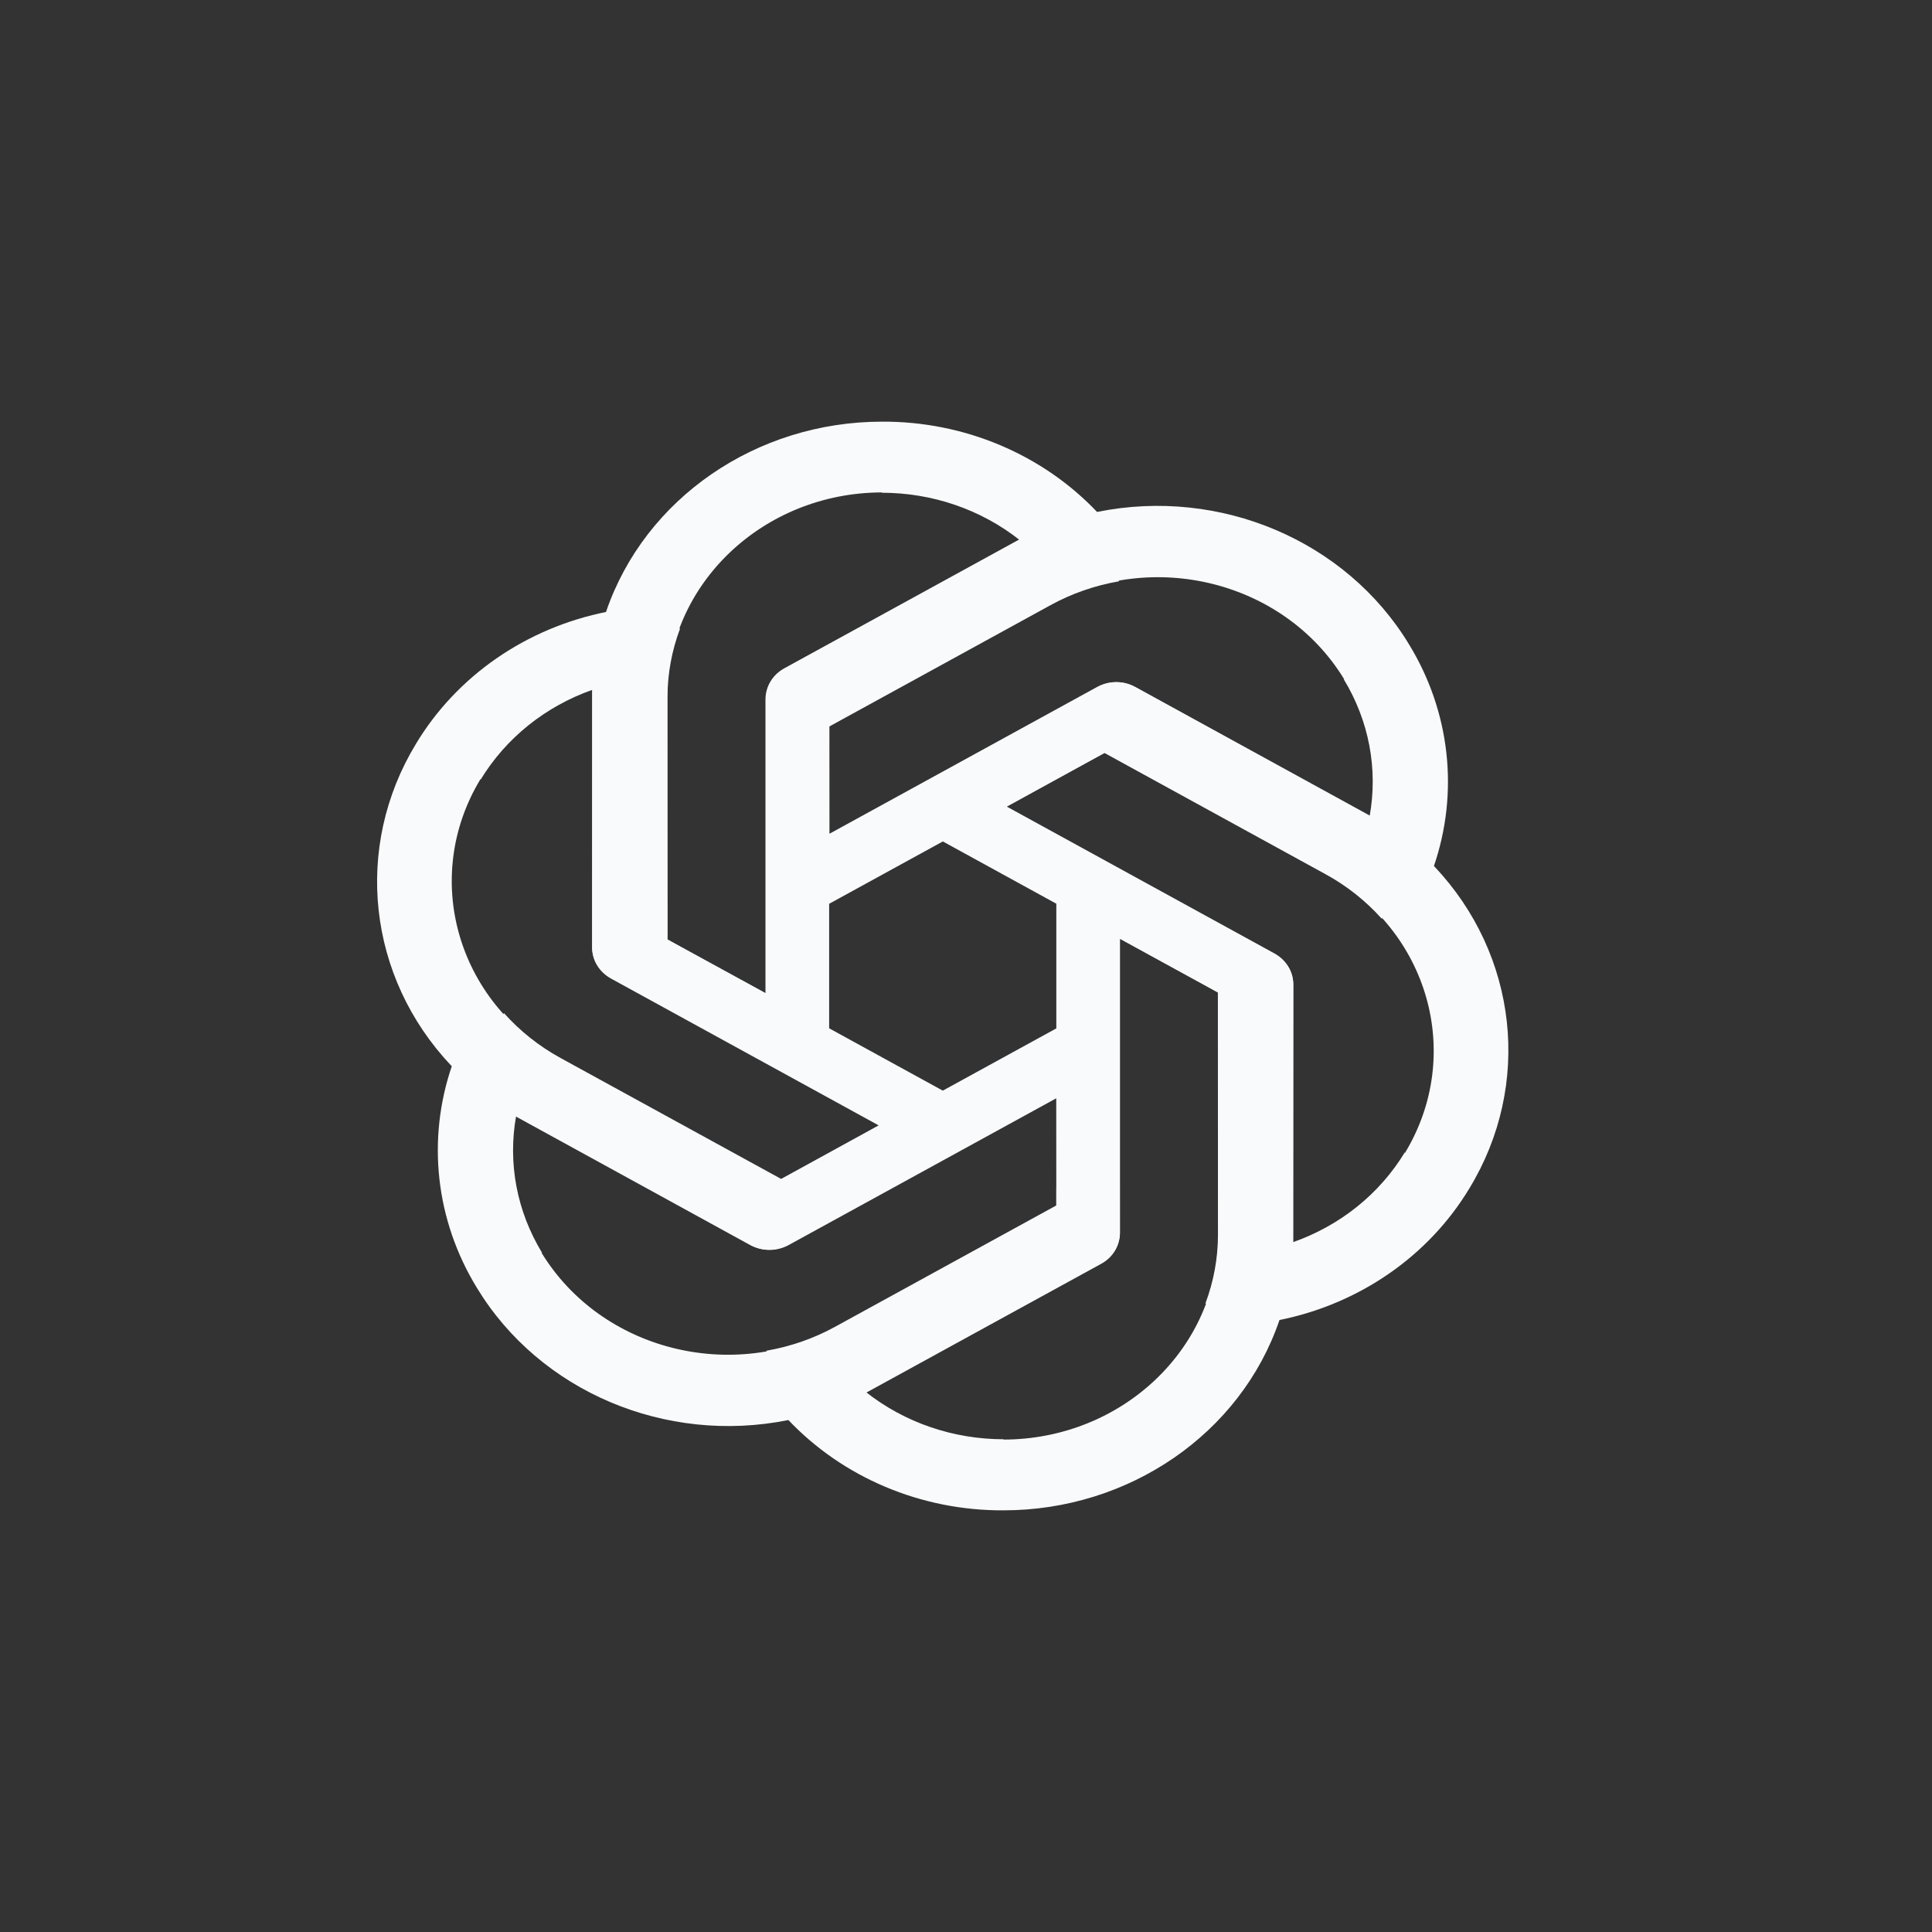
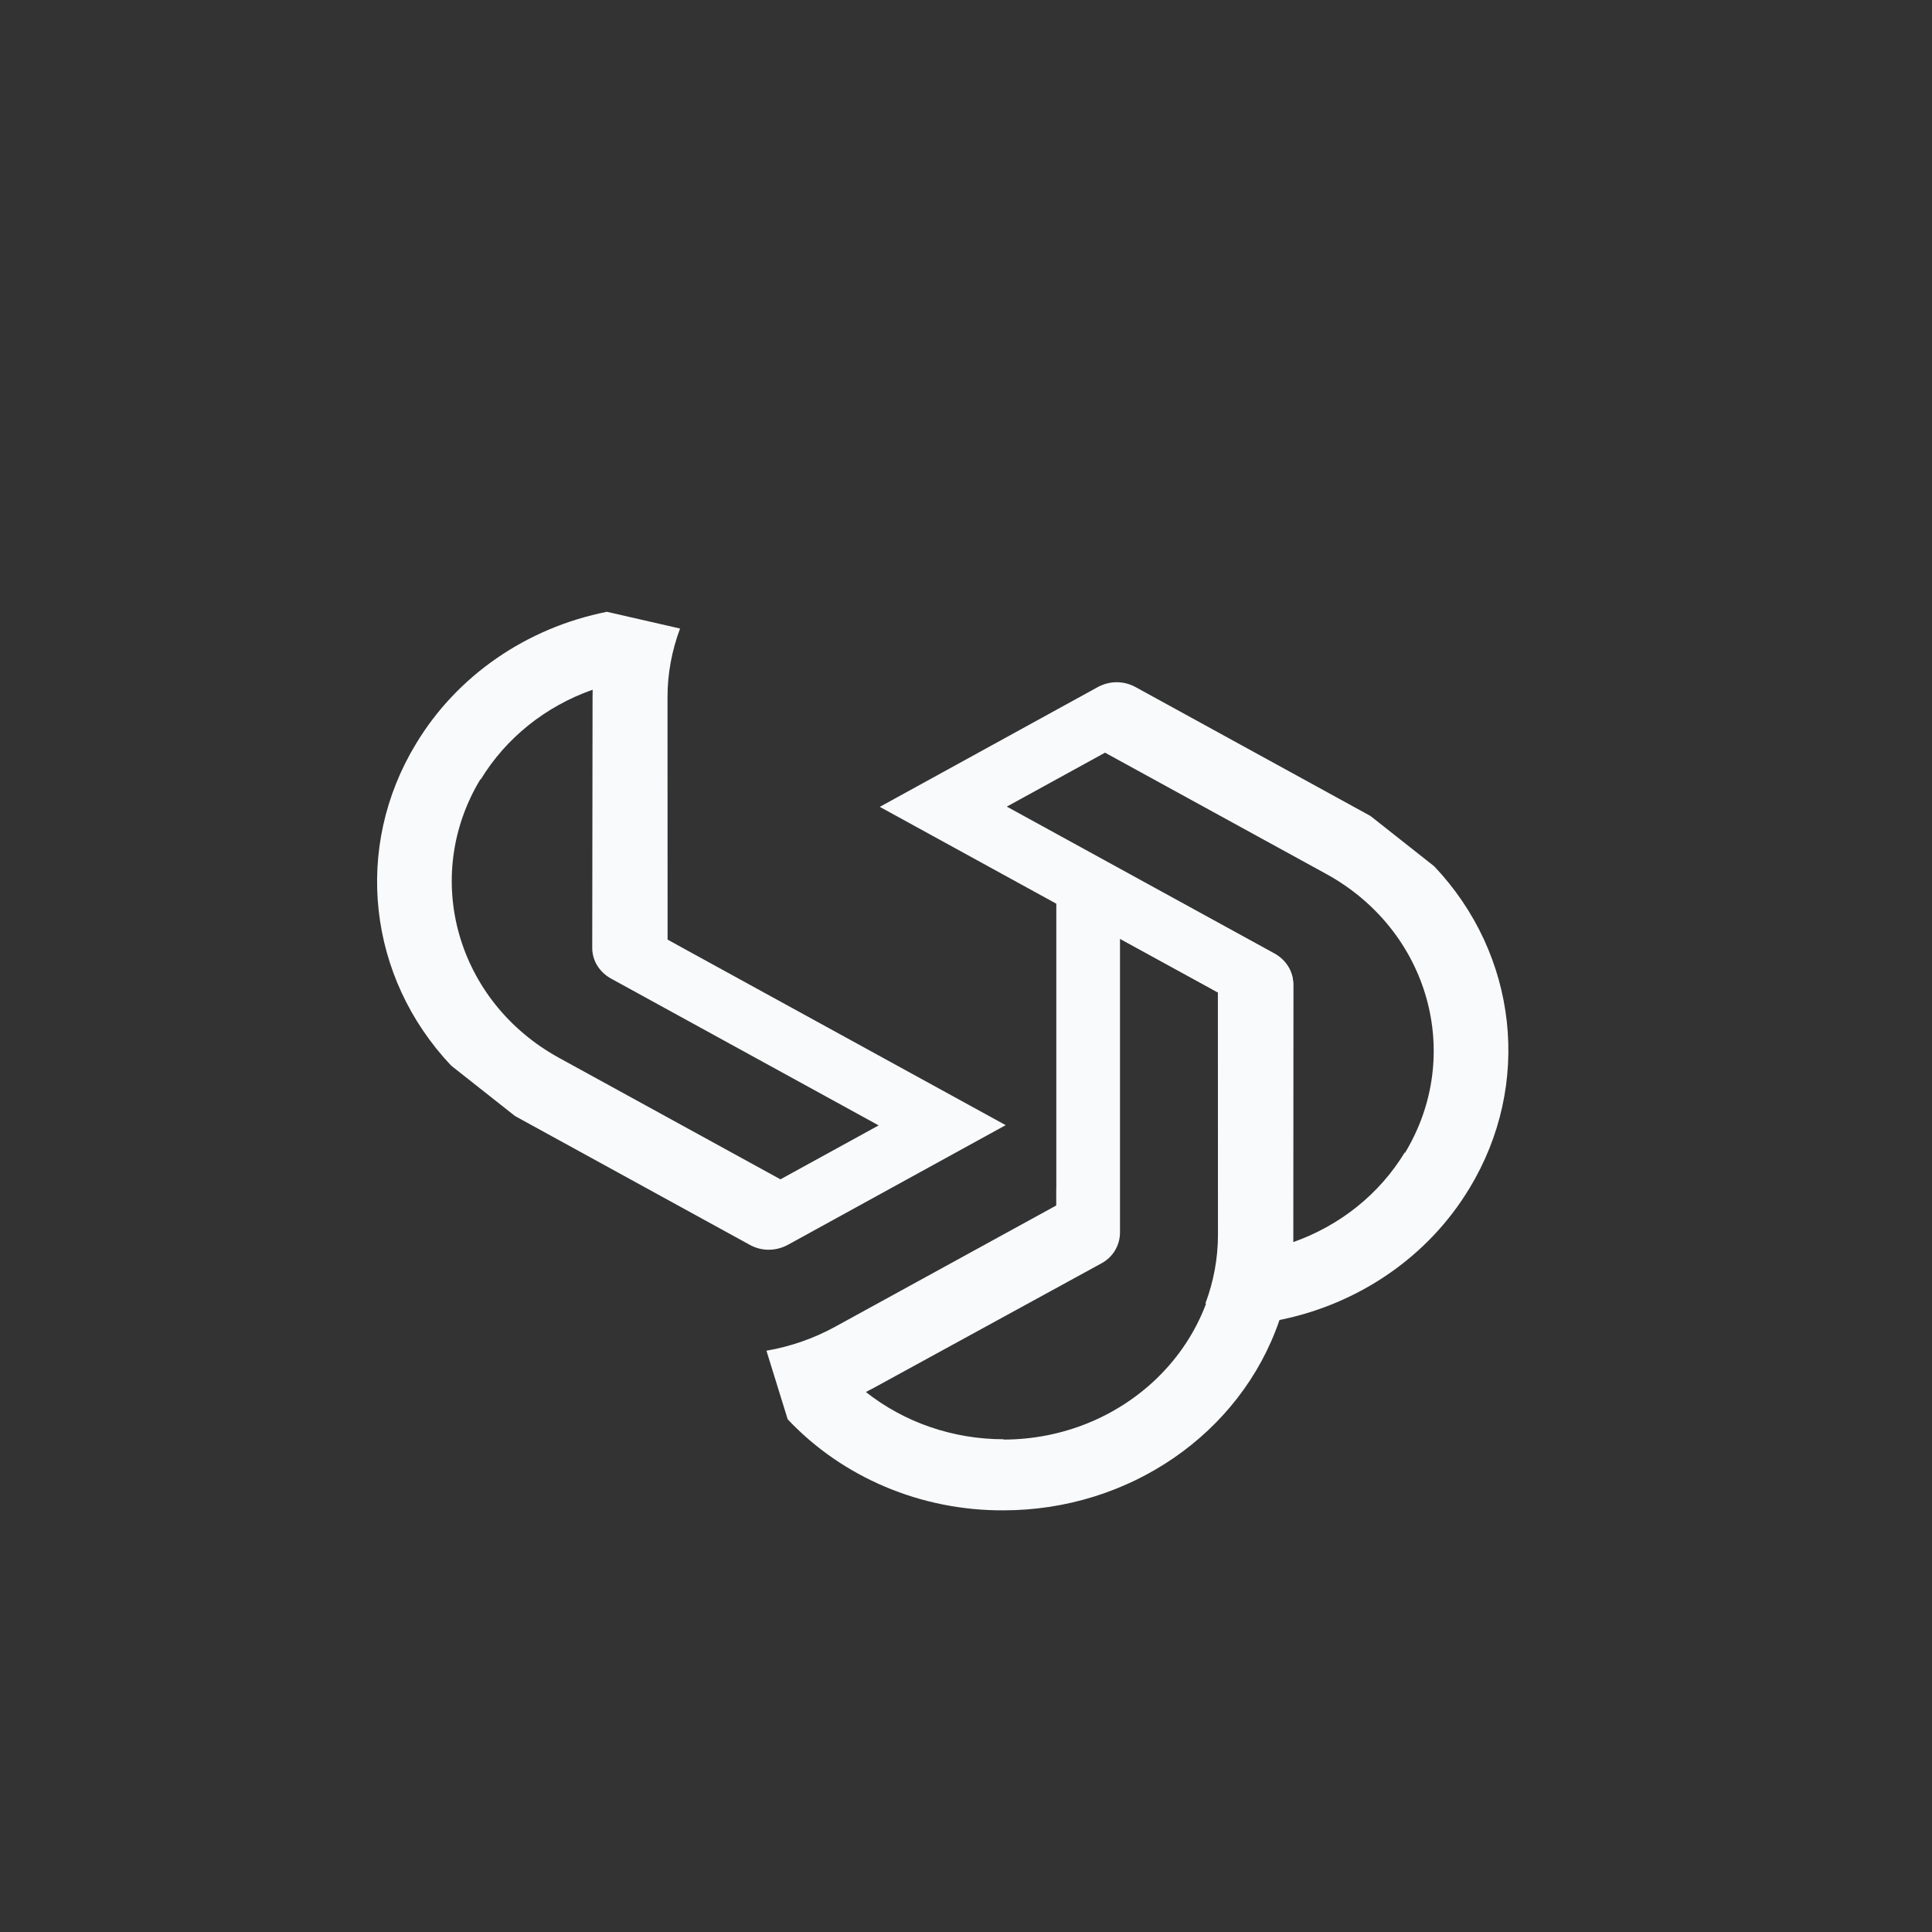
<svg xmlns="http://www.w3.org/2000/svg" width="24" height="24" viewBox="0 0 24 24" fill="none">
  <rect x="0" y="0" width="24" height="24" fill="#333333" stroke="none" />
-   <path d="M10.957 5.238C9.397 5.238 8.012 6.19 7.53 7.596L7.355 8.562V11.764C7.355 11.924 7.442 12.066 7.587 12.148L10.3 13.633V9.234H10.301V9.025L13.047 7.519C13.312 7.373 13.601 7.273 13.901 7.221L13.637 6.369C12.955 5.645 11.979 5.233 10.957 5.238ZM10.957 6.117L10.952 6.121C11.58 6.121 12.183 6.327 12.666 6.708C12.646 6.717 12.607 6.74 12.579 6.753L9.74 8.306C9.595 8.384 9.509 8.531 9.509 8.691V12.336L8.287 11.668V8.654C8.286 7.255 9.481 6.119 10.957 6.117Z" fill="#F9FAFB" />
-   <path d="M17.5 7.999C16.72 6.716 15.159 6.052 13.636 6.358L12.668 6.698L9.75 8.299C9.604 8.379 9.518 8.521 9.515 8.681L9.518 11.656L13.528 9.457L13.529 9.457L13.719 9.353L16.465 10.859C16.731 11.004 16.967 11.192 17.164 11.412L17.809 10.769C18.128 9.846 18.015 8.837 17.5 7.999ZM16.698 8.438L16.692 8.437C17.006 8.953 17.12 9.552 17.014 10.14C16.996 10.128 16.956 10.108 16.929 10.091L14.094 8.532C13.95 8.452 13.774 8.454 13.628 8.534L10.304 10.357L10.303 9.017L13.05 7.511C14.326 6.81 15.959 7.225 16.698 8.438Z" fill="#F9FAFB" />
  <path d="M18.254 14.761C19.034 13.478 18.858 11.862 17.817 10.762L17.024 10.136L14.106 8.535C13.96 8.455 13.787 8.455 13.639 8.534L10.929 10.023L14.939 12.223L14.939 12.223L15.129 12.328L15.13 15.34C15.13 15.632 15.076 15.919 14.974 16.192L15.883 16.4C16.884 16.201 17.747 15.604 18.254 14.761ZM17.453 14.322L17.451 14.315C17.137 14.832 16.648 15.225 16.059 15.432C16.061 15.411 16.059 15.368 16.061 15.338L16.065 12.226C16.066 12.068 15.976 11.923 15.83 11.843L12.507 10.02L13.727 9.35L16.474 10.856C17.751 11.556 18.189 13.106 17.453 14.322Z" fill="#F9FAFB" />
  <path d="M12.465 18.762C14.024 18.762 15.41 17.81 15.892 16.404L16.066 15.438V12.236C16.066 12.076 15.98 11.934 15.835 11.852L13.122 10.367V14.766H13.121V14.975L10.375 16.481C10.11 16.627 9.82 16.727 9.521 16.779L9.785 17.631C10.467 18.355 11.443 18.767 12.465 18.762ZM12.465 17.883L12.47 17.879C11.842 17.879 11.239 17.673 10.756 17.292C10.776 17.283 10.815 17.26 10.843 17.247L13.682 15.694C13.827 15.616 13.913 15.469 13.913 15.309V11.663L15.135 12.332V15.346C15.136 16.745 13.941 17.881 12.465 17.883Z" fill="#F9FAFB" />
-   <path d="M5.926 16.001C6.706 17.284 8.266 17.947 9.79 17.641L10.757 17.302L13.676 15.701C13.822 15.621 13.908 15.479 13.911 15.318L13.908 12.344L9.898 14.543L9.897 14.543L9.707 14.647L6.96 13.141C6.694 12.995 6.459 12.807 6.262 12.587L5.617 13.231C5.298 14.154 5.411 15.162 5.926 16.001ZM6.727 15.562L6.734 15.563C6.42 15.047 6.306 14.448 6.412 13.86C6.43 13.872 6.47 13.892 6.497 13.909L9.332 15.468C9.475 15.548 9.652 15.546 9.798 15.466L13.122 13.643L13.123 14.982L10.376 16.489C9.1 17.189 7.467 16.774 6.727 15.562Z" fill="#F9FAFB" />
  <path d="M5.168 9.239C4.388 10.522 4.564 12.137 5.605 13.238L6.398 13.864L9.316 15.465C9.462 15.545 9.635 15.544 9.783 15.466L12.493 13.977L8.483 11.777L8.483 11.777L8.293 11.672L8.292 8.66C8.292 8.368 8.346 8.08 8.448 7.808L7.539 7.6C6.538 7.799 5.675 8.396 5.168 9.239ZM5.969 9.678L5.971 9.684C6.285 9.168 6.774 8.775 7.362 8.568C7.361 8.589 7.363 8.632 7.361 8.662L7.357 11.774C7.356 11.932 7.446 12.077 7.592 12.157L10.915 13.98L9.695 14.65L6.948 13.143C5.671 12.444 5.233 10.894 5.969 9.678Z" fill="#F9FAFB" />
</svg>